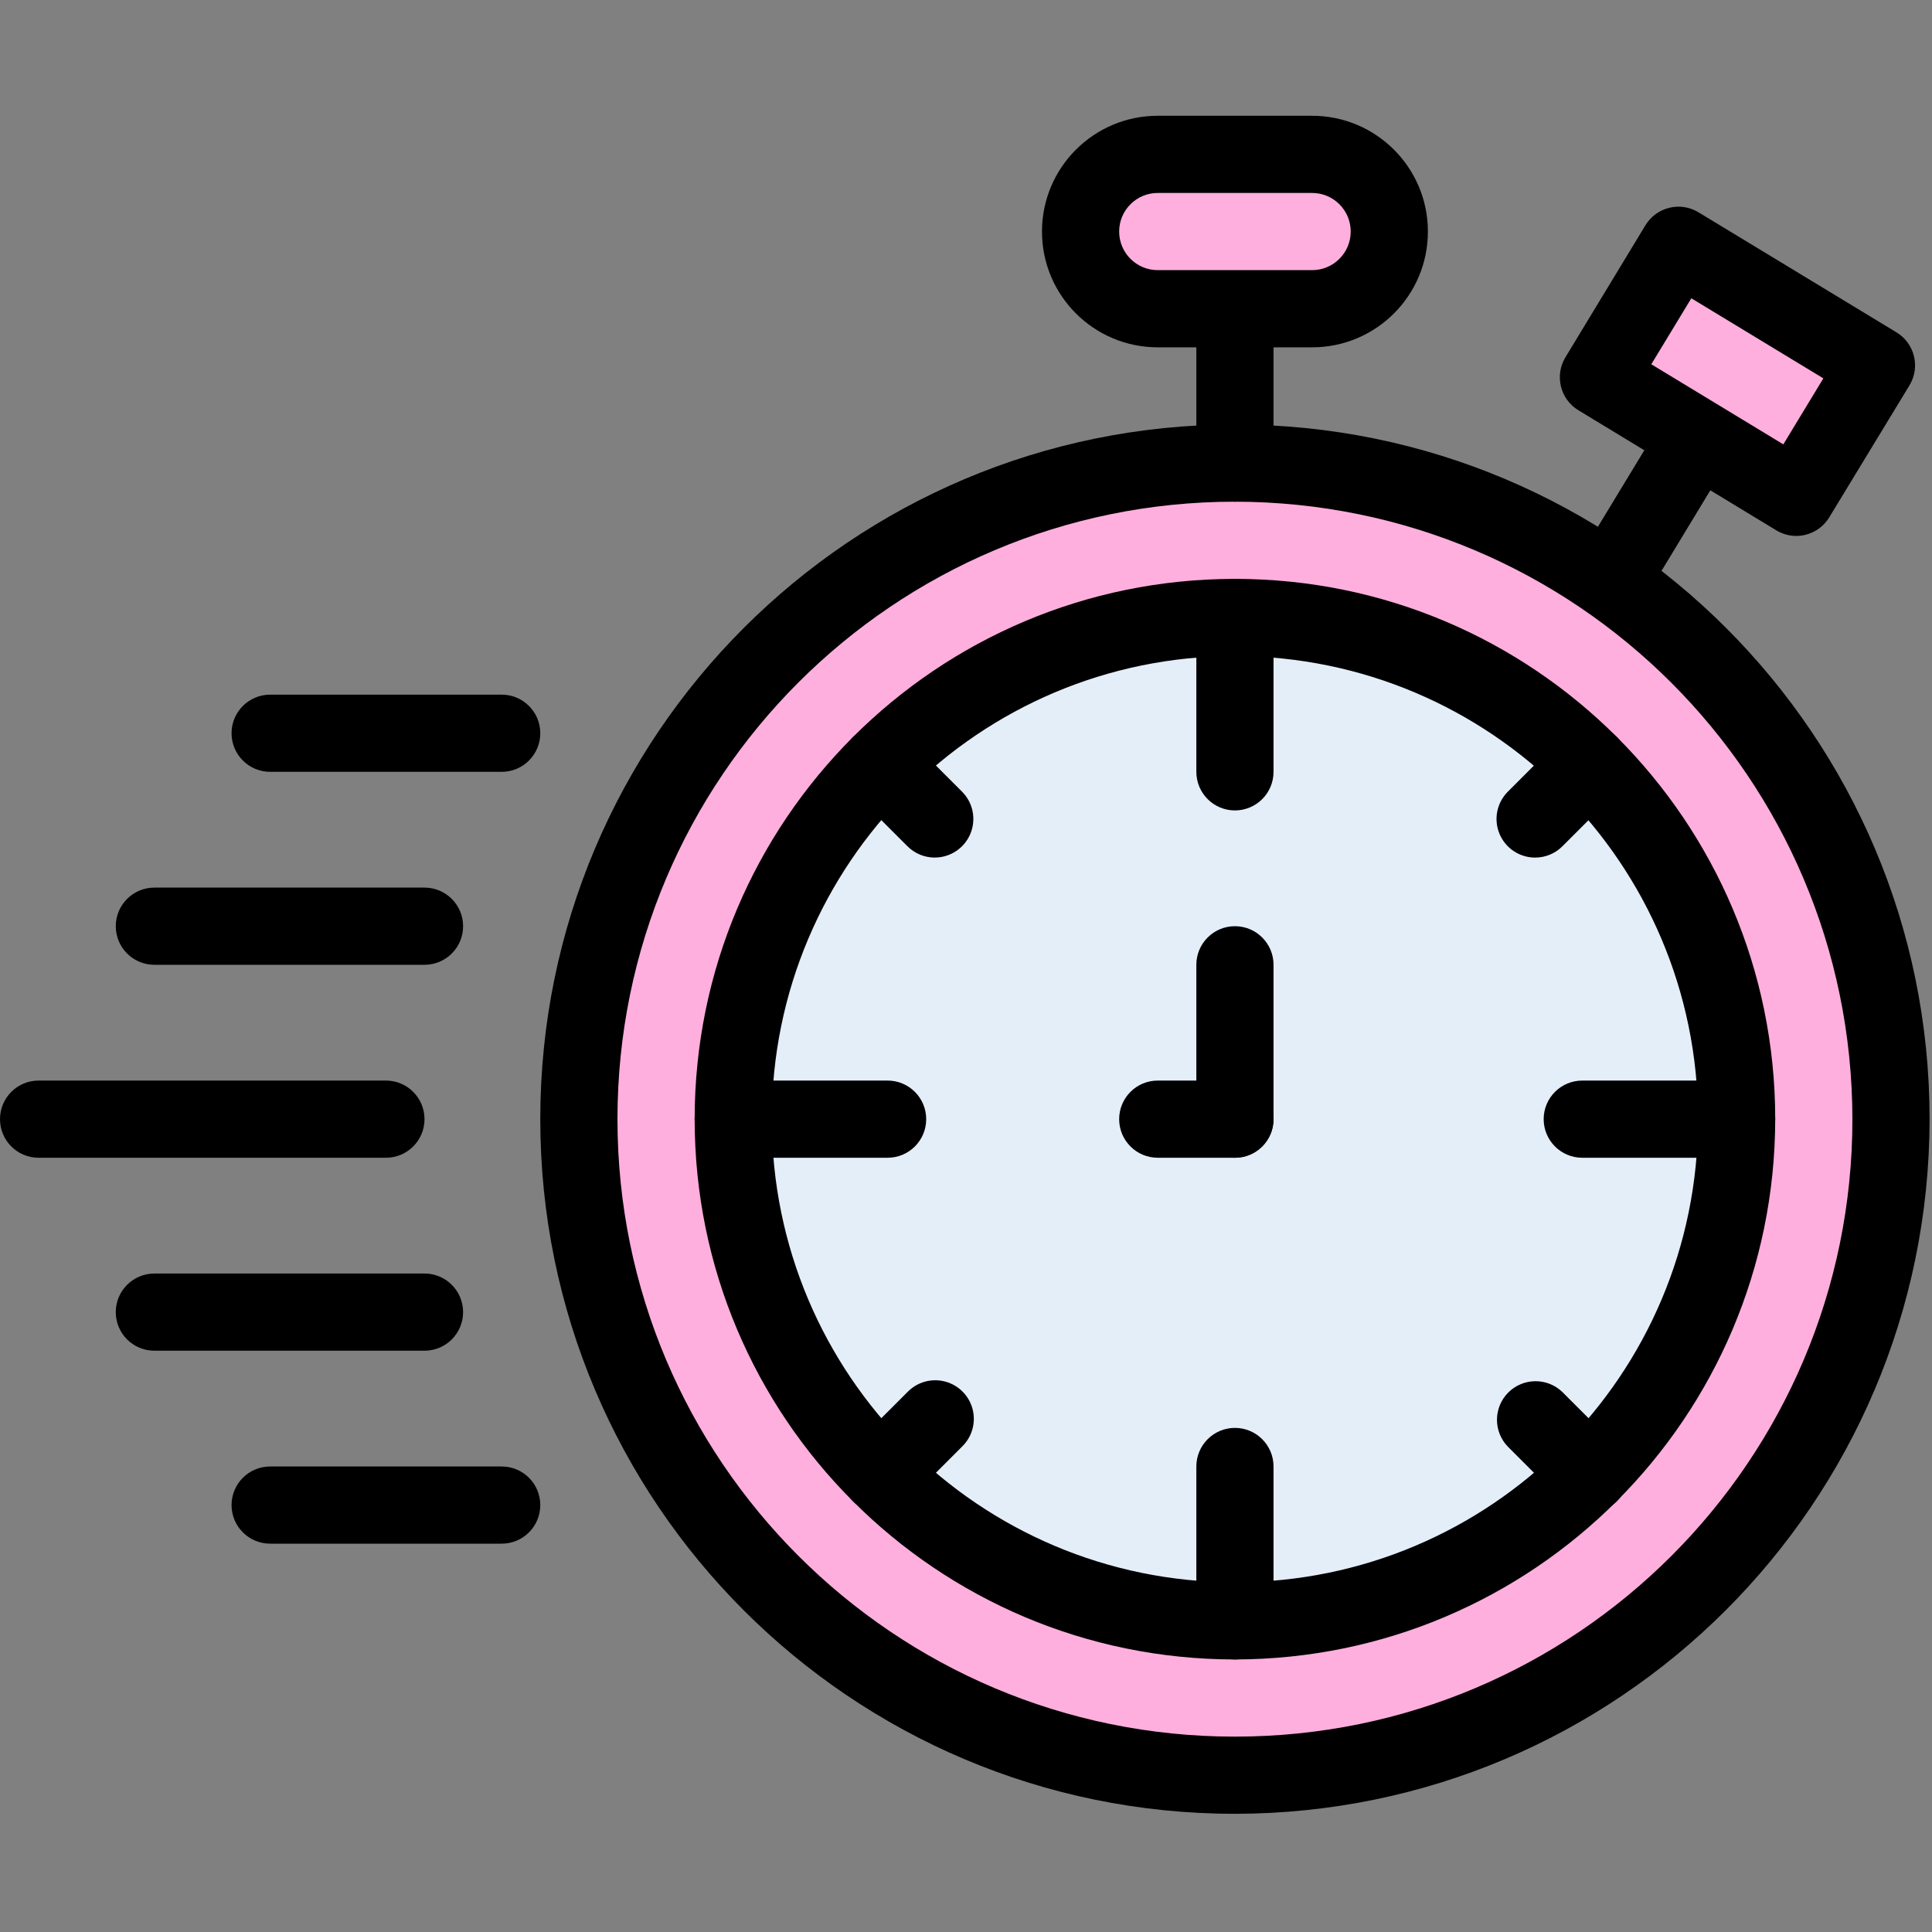
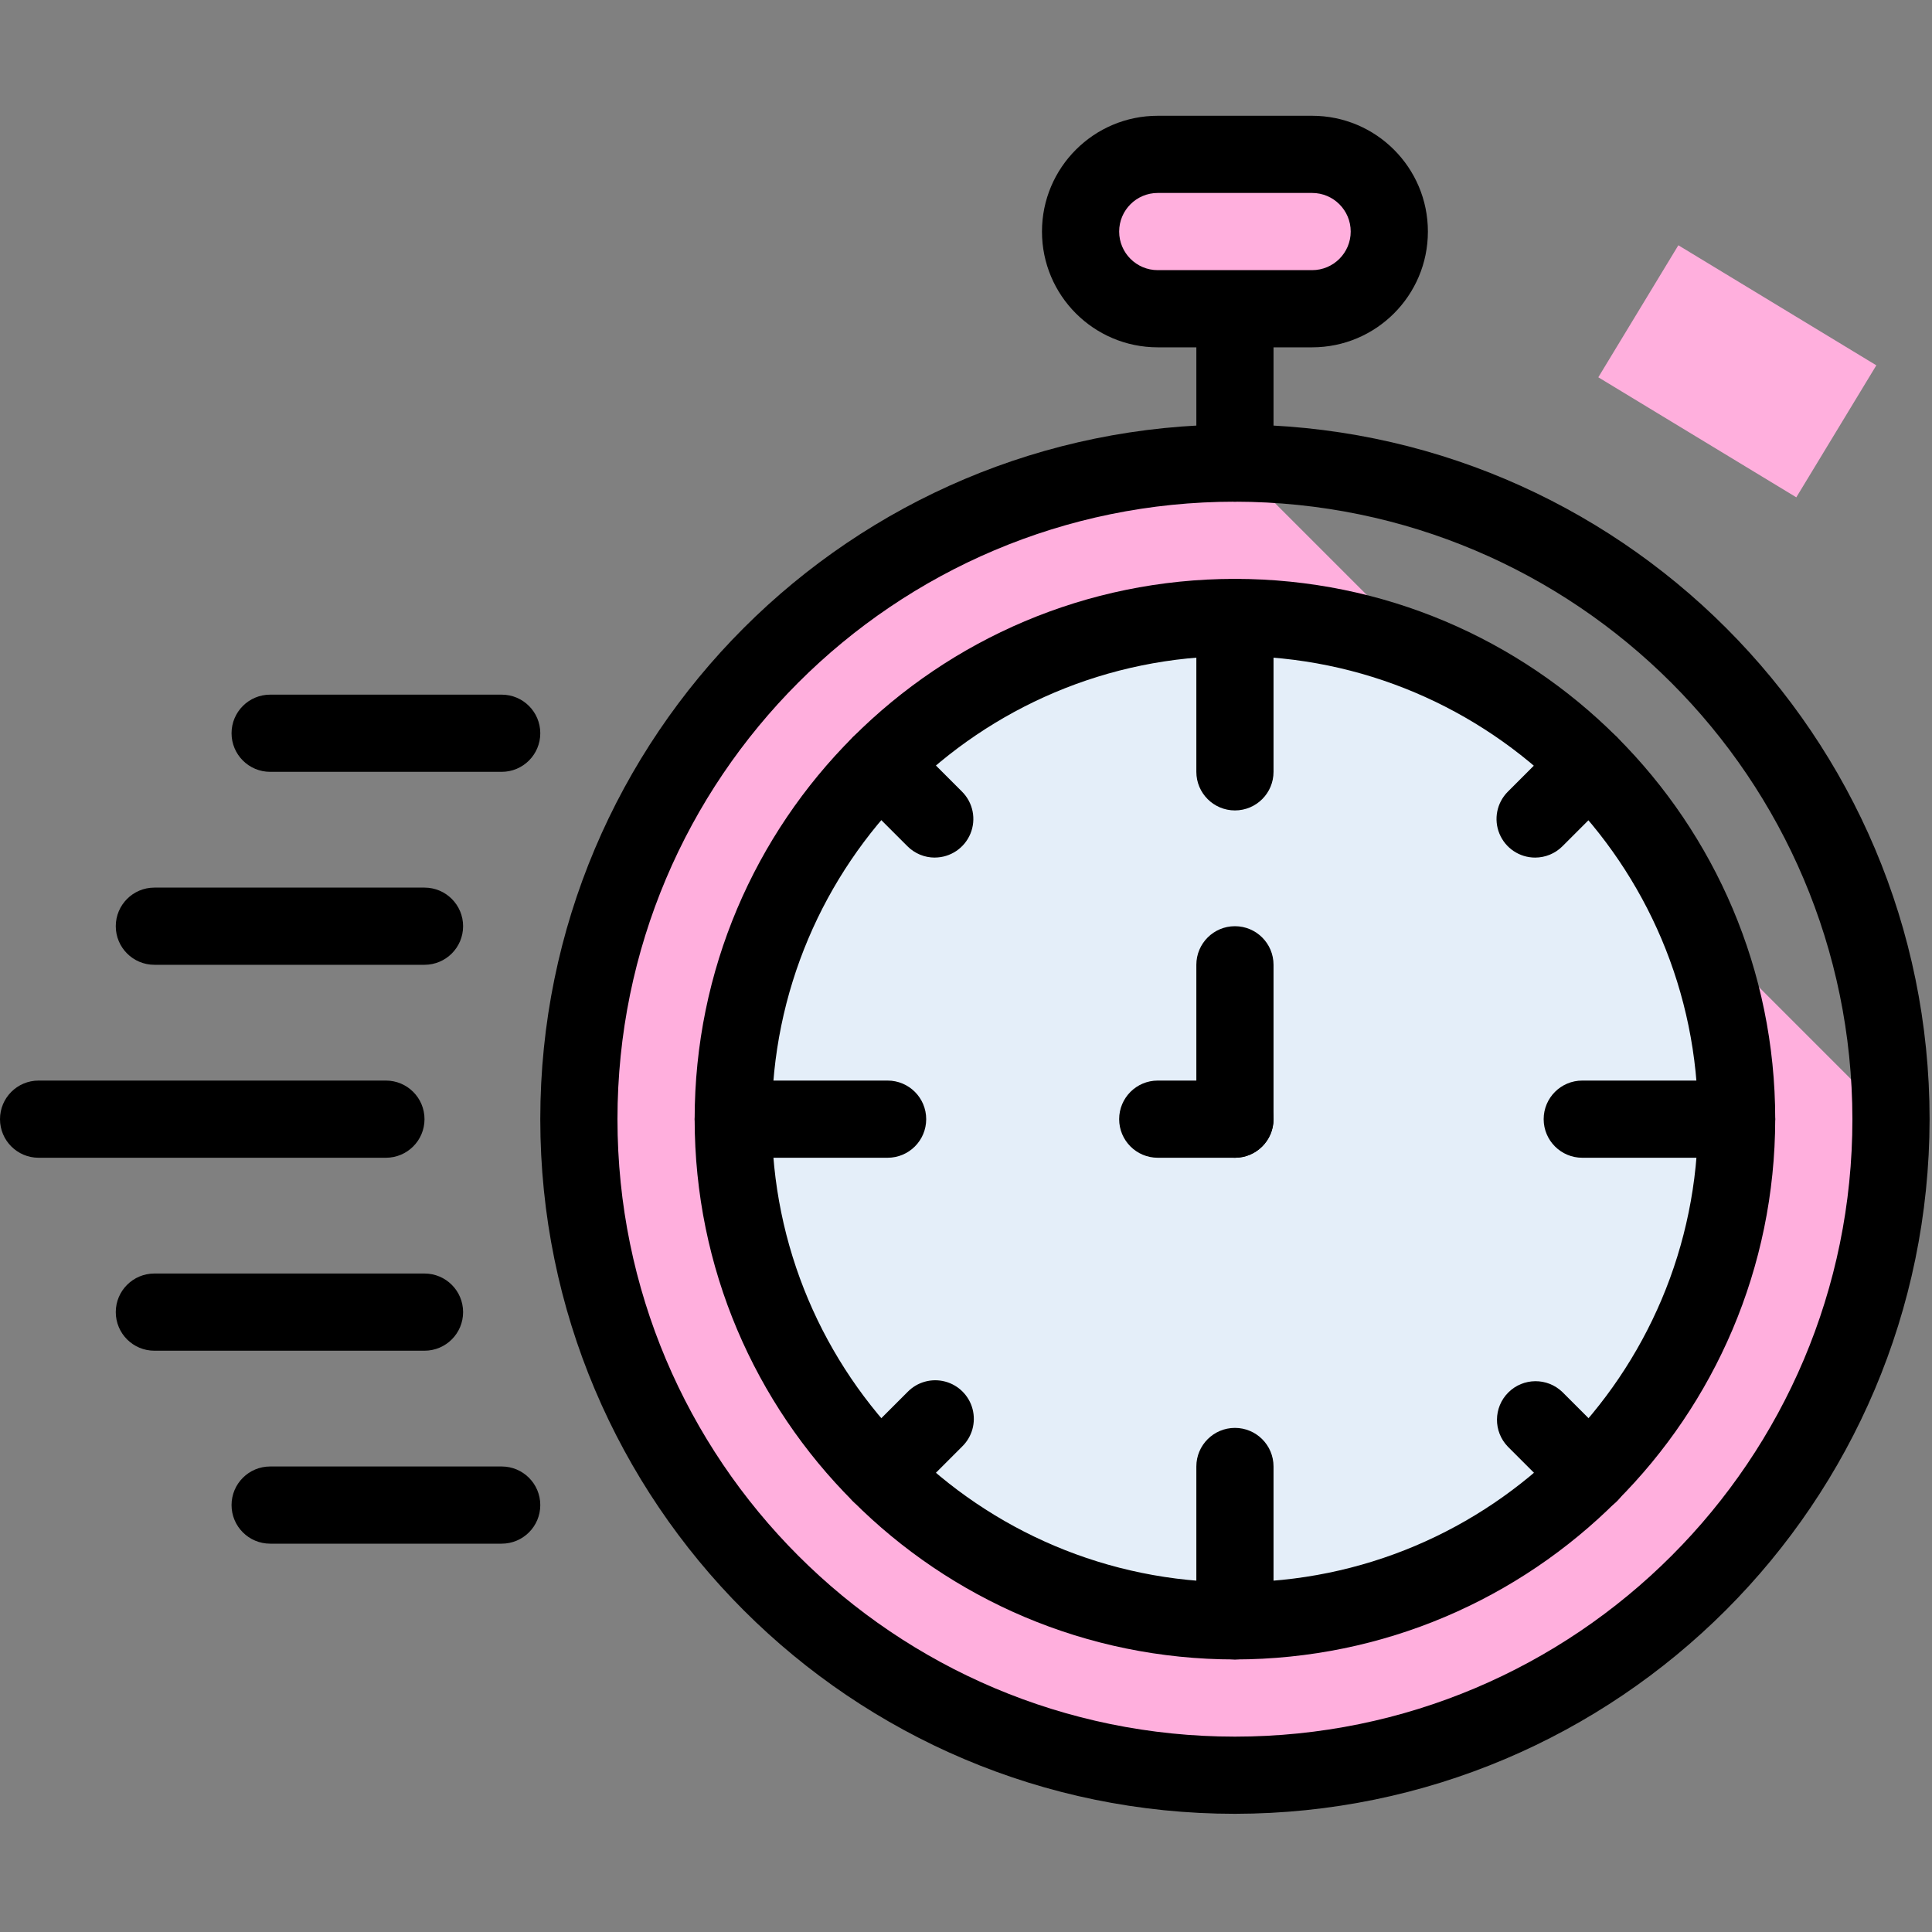
<svg xmlns="http://www.w3.org/2000/svg" width="534" height="534" viewBox="0 0 534 534" fill="none">
  <rect x="0" y="0" width="534" height="534" fill="#808080" stroke="none" />
  <g clip-path="url(#clip0_539_390)">
-     <path d="M522.667 309.333C522.667 409.479 441.479 490.667 341.333 490.667C241.188 490.667 160 409.479 160 309.333C160 209.188 241.188 128 341.333 128C441.479 128 522.667 209.188 522.667 309.333Z" fill="#FFAFDD" />
+     <path d="M522.667 309.333C522.667 409.479 441.479 490.667 341.333 490.667C241.188 490.667 160 409.479 160 309.333C160 209.188 241.188 128 341.333 128Z" fill="#FFAFDD" />
    <path d="M341.333 501.333C235.297 501.333 149.333 415.369 149.333 309.333C149.333 203.297 235.297 117.333 341.333 117.333C447.37 117.333 533.333 203.297 533.333 309.333C533.208 415.323 447.323 501.208 341.333 501.333ZM341.333 138.666C247.078 138.666 170.667 215.078 170.667 309.333C170.667 403.588 247.078 480 341.333 480C435.588 480 512 403.588 512 309.333C511.891 215.125 435.542 138.776 341.333 138.666Z" fill="black" />
    <path d="M480 309.334C480 385.917 417.917 448 341.333 448C264.75 448 202.667 385.917 202.667 309.334C202.667 232.75 264.75 170.667 341.333 170.667C417.917 170.667 480 232.75 480 309.334Z" fill="#E4EEF9" />
    <path d="M341.333 458.667C258.859 458.667 192 391.807 192 309.333C192 226.859 258.859 160 341.333 160C423.807 160 490.667 226.859 490.667 309.333C490.578 391.771 423.771 458.578 341.333 458.667ZM341.333 181.333C270.641 181.333 213.333 238.641 213.333 309.333C213.333 380.026 270.641 437.333 341.333 437.333C412.026 437.333 469.333 380.026 469.333 309.333C469.255 238.672 411.995 181.411 341.333 181.333Z" fill="black" />
    <path d="M106.667 320H10.667C4.776 320 0 315.224 0 309.334C0 303.443 4.776 298.667 10.667 298.667H106.667C112.557 298.667 117.333 303.443 117.333 309.334C117.333 315.224 112.557 320 106.667 320Z" fill="black" />
    <path d="M138.667 213.333H74.667C68.776 213.333 64 208.557 64 202.667C64 196.776 68.776 192 74.667 192H138.667C144.557 192 149.333 196.776 149.333 202.667C149.333 208.557 144.557 213.333 138.667 213.333Z" fill="black" />
    <path d="M138.667 426.666H74.667C68.776 426.666 64 421.89 64 416C64 410.109 68.776 405.333 74.667 405.333H138.667C144.557 405.333 149.333 410.109 149.333 416C149.333 421.89 144.557 426.666 138.667 426.666Z" fill="black" />
    <path d="M117.333 266.666H42.667C36.776 266.666 32 261.89 32 256C32 250.109 36.776 245.333 42.667 245.333H117.333C123.224 245.333 128 250.109 128 256C128 261.89 123.224 266.666 117.333 266.666Z" fill="black" />
    <path d="M117.333 373.333H42.667C36.776 373.333 32 368.557 32 362.667C32 356.776 36.776 352 42.667 352H117.333C123.224 352 128 356.776 128 362.667C128 368.557 123.224 373.333 117.333 373.333Z" fill="black" />
    <path d="M341.333 138.667C335.443 138.667 330.667 133.891 330.667 128V85.334C330.667 79.443 335.443 74.667 341.333 74.667C347.224 74.667 352 79.443 352 85.334V128C352 133.891 347.224 138.667 341.333 138.667Z" fill="black" />
    <path d="M320 42.667H362.667C374.448 42.667 384 52.219 384 64C384 75.782 374.448 85.334 362.667 85.334H320C308.219 85.334 298.667 75.782 298.667 64C298.667 52.219 308.219 42.667 320 42.667Z" fill="#FFAFDD" />
    <path d="M362.667 96H320C302.328 96 288 81.672 288 64C288 46.328 302.328 32 320 32H362.667C380.339 32 394.667 46.328 394.667 64C394.667 81.672 380.339 96 362.667 96ZM320 53.333C314.109 53.333 309.333 58.109 309.333 64C309.333 69.891 314.109 74.667 320 74.667H362.667C368.557 74.667 373.333 69.891 373.333 64C373.333 58.109 368.557 53.333 362.667 53.333H320Z" fill="black" />
-     <path d="M446.995 168.021C443.146 168.021 439.594 165.938 437.708 162.584C435.818 159.224 435.891 155.11 437.885 151.818L460.01 115.339C463.068 110.297 469.625 108.688 474.667 111.745C479.708 114.797 481.318 121.36 478.26 126.401L456.141 162.891C454.198 166.084 450.734 168.031 446.995 168.021Z" fill="black" />
    <path d="M463.891 67.792L518.615 100.974L496.495 137.459L441.771 104.282L463.891 67.792Z" fill="#FFAFDD" />
-     <path d="M496.5 148.13C494.547 148.13 492.635 147.594 490.964 146.584L436.266 113.396C431.234 110.339 429.63 103.787 432.682 98.75L454.797 62.261C457.849 57.224 464.411 55.62 469.453 58.677L524.182 91.86C529.219 94.917 530.823 101.469 527.776 106.505L505.599 142.995C504.13 145.412 501.766 147.146 499.021 147.818C498.198 148.026 497.349 148.13 496.5 148.13ZM456.417 100.682L492.906 122.818L503.969 104.578L467.479 82.443L456.417 100.682Z" fill="black" />
    <path d="M341.333 320C335.443 320 330.667 315.224 330.667 309.333V266.667C330.667 260.776 335.443 256 341.333 256C347.224 256 352 260.776 352 266.667V309.333C352 315.224 347.224 320 341.333 320Z" fill="black" />
    <path d="M341.333 320H320C314.109 320 309.333 315.224 309.333 309.334C309.333 303.443 314.109 298.667 320 298.667H341.333C347.224 298.667 352 303.443 352 309.334C352 315.224 347.224 320 341.333 320Z" fill="black" />
    <path d="M245.333 320H202.667C196.776 320 192 315.224 192 309.334C192 303.443 196.776 298.667 202.667 298.667H245.333C251.224 298.667 256 303.443 256 309.334C256 315.224 251.224 320 245.333 320Z" fill="black" />
    <path d="M258.37 237.036C255.542 237.036 252.828 235.911 250.828 233.911L235.734 218.828C231.568 214.656 231.568 207.901 235.734 203.734C239.901 199.568 246.656 199.568 250.828 203.734L265.911 218.818C268.958 221.865 269.87 226.453 268.219 230.438C266.568 234.422 262.682 237.021 258.37 237.026V237.036Z" fill="black" />
    <path d="M341.333 224C335.443 224 330.667 219.224 330.667 213.333V170.667C330.667 164.776 335.443 160 341.333 160C347.224 160 352 164.776 352 170.667V213.333C352 219.224 347.224 224 341.333 224Z" fill="black" />
    <path d="M424.297 237.036C419.984 237.031 416.099 234.438 414.448 230.448C412.797 226.464 413.708 221.875 416.755 218.828L431.839 203.734C436.01 199.568 442.766 199.568 446.932 203.734C451.099 207.901 451.099 214.656 446.932 218.828L431.849 233.911C429.849 235.911 427.13 237.036 424.297 237.036Z" fill="black" />
    <path d="M480 320H437.333C431.443 320 426.667 315.224 426.667 309.334C426.667 303.443 431.443 298.667 437.333 298.667H480C485.891 298.667 490.667 303.443 490.667 309.334C490.667 315.224 485.891 320 480 320Z" fill="black" />
    <path d="M439.38 418.047C436.552 418.047 433.838 416.922 431.838 414.922L416.755 399.839C412.713 395.657 412.771 389 416.885 384.886C421 380.771 427.656 380.714 431.838 384.756L446.932 399.839C449.984 402.891 450.896 407.48 449.245 411.464C447.594 415.448 443.703 418.047 439.391 418.047H439.38Z" fill="black" />
    <path d="M341.333 458.667C335.443 458.667 330.667 453.891 330.667 448V405.334C330.667 399.443 335.443 394.667 341.333 394.667C347.224 394.667 352 399.443 352 405.334V448C352 453.891 347.224 458.667 341.333 458.667Z" fill="black" />
    <path d="M243.286 418.047C238.974 418.047 235.083 415.448 233.432 411.464C231.781 407.479 232.693 402.891 235.745 399.839L250.828 384.755C253.505 381.984 257.469 380.875 261.198 381.849C264.927 382.823 267.844 385.74 268.818 389.469C269.792 393.198 268.682 397.162 265.911 399.839L250.828 414.932C248.823 416.932 246.114 418.052 243.286 418.047Z" fill="black" />
  </g>
  <defs>
    <clipPath id="clip0_539_390">
      <rect width="533.333" height="533.333" fill="white" />
    </clipPath>
  </defs>
</svg>